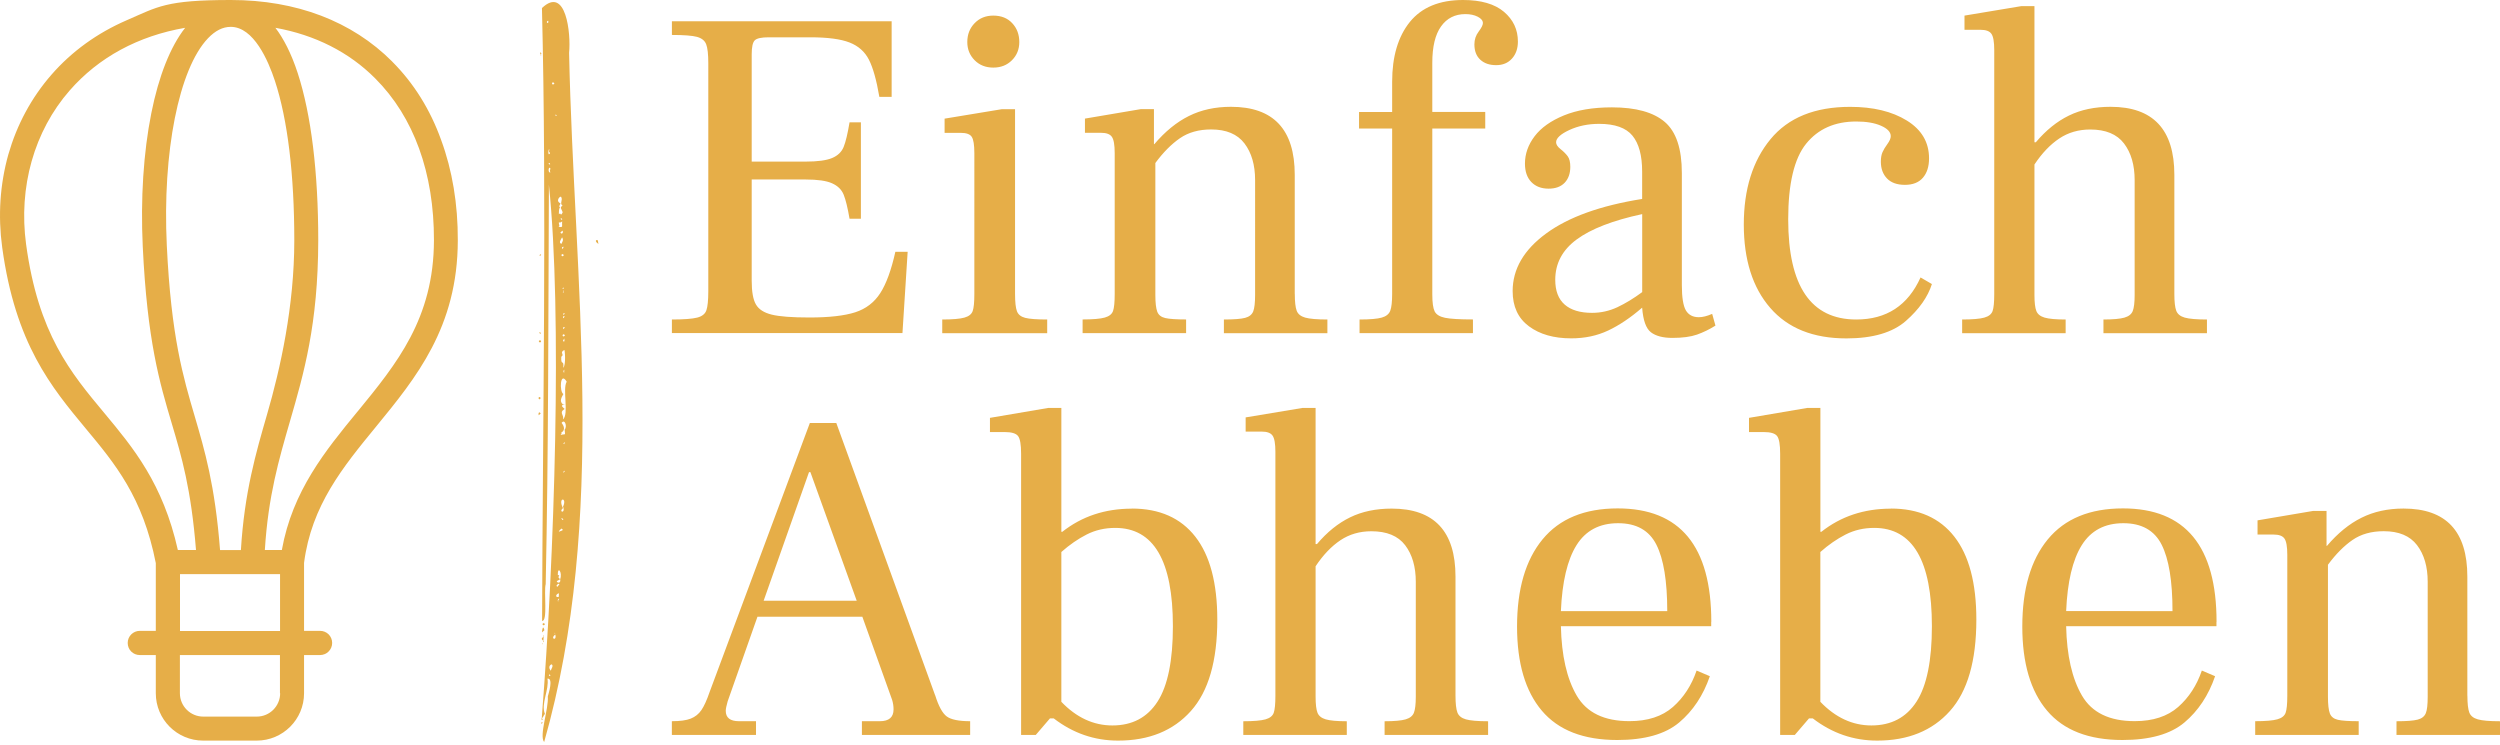
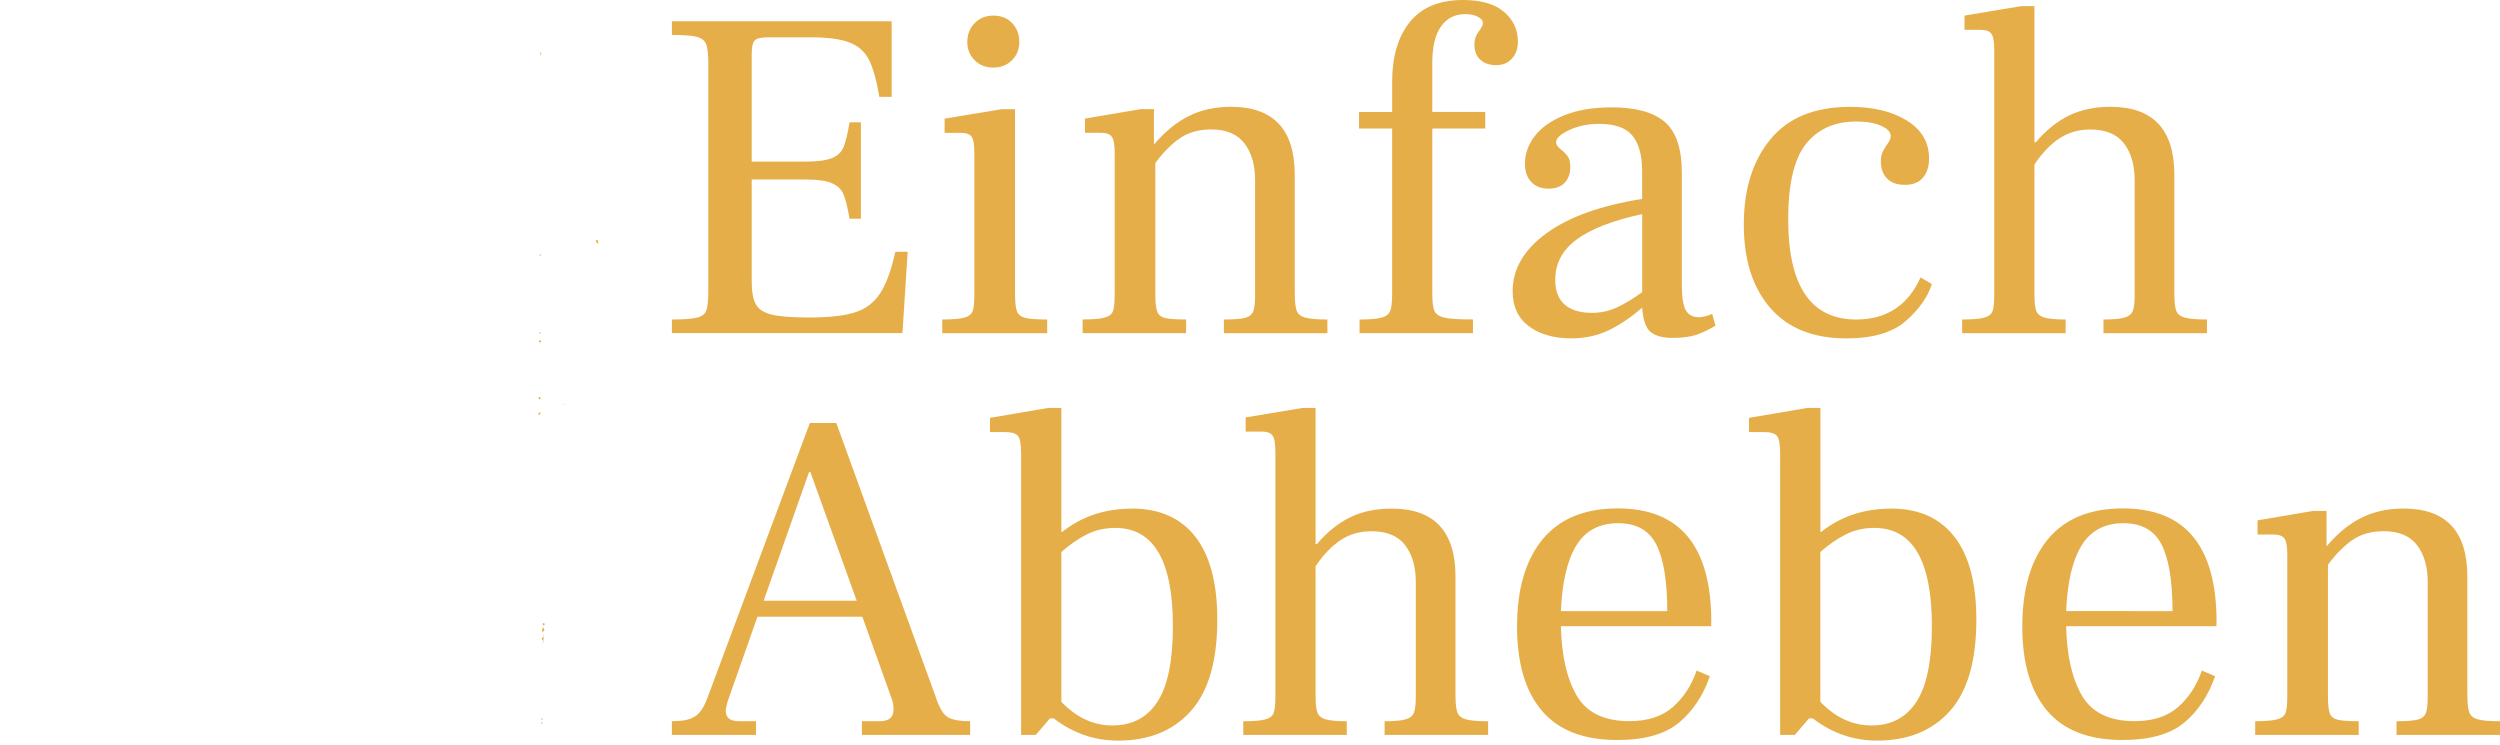
<svg xmlns="http://www.w3.org/2000/svg" id="Ebene_1" version="1.1" viewBox="0 0 5000 1489.8">
  <defs>
    <style>.st0{fill:#e6ae48}</style>
  </defs>
  <path id="id-D6z1nYkh14" d="M1343.8 666.4V639c23.9 0 40.8-1.3 50.6-3.8 9.8-2.5 15.9-7.4 18.4-14.7 2.5-7.2 3.8-20 3.8-38.3V126.7c0-18.3-1.4-31-4.3-38.3-2.8-7.2-9-12.1-18.4-14.7-9.5-2.5-26.2-3.8-50.1-3.8V42.5h439.5v151.2h-24.6c-5.7-33.4-12.6-58.1-20.8-74.2-8.2-16.1-21.1-27.6-38.8-34.5-17.6-6.9-43.8-10.4-78.5-10.4h-83.2c-14.5 0-23.8 2-27.9 6.1-4.1 4.1-6.1 13.4-6.1 27.9v214.6h107.8c23.9 0 41.6-2.4 52.9-7.1s19.1-12.1 23.2-22.2c4.1-10.1 8-26.5 11.8-49.2h22.7v192.8h-22.7c-3.8-22.1-7.7-38.1-11.8-48.2-4.1-10.1-11.8-17.6-23.2-22.7s-29-7.6-52.9-7.6h-107.8v202.3c0 22.1 2.8 38 8.5 47.7 5.7 9.8 16.2 16.5 31.7 20.3 15.4 3.8 40.5 5.7 75.1 5.7 39.7 0 70.3-3.5 91.7-10.4s38.1-19.7 50.1-38.3c12-18.6 22.1-46.2 30.2-82.7h24.6l-10.4 162.6h-461.3Zm642.8-531.2c-15.1 0-27.6-4.9-37.3-14.7s-14.7-21.9-14.7-36.4c0-15.1 4.9-27.7 14.7-37.8s22.2-15.1 37.3-15.1c15.8 0 28.4 5 37.8 15.1 9.5 10.1 14.2 22.7 14.2 37.8 0 14.5-4.9 26.6-14.7 36.4-9.8 9.8-22.2 14.7-37.3 14.7Zm-102.1 531.2V639c20.8 0 35.6-1.3 44.4-3.8 8.8-2.5 14.3-6.9 16.5-13.2 2.2-6.3 3.3-17.6 3.3-34V306.3c0-16.4-1.7-27.3-5.2-32.6-3.5-5.4-10.9-8-22.2-8h-32.1v-28.4l114.4-18.9h26.5V588c0 16.4 1.3 27.9 3.8 34.5 2.5 6.6 8 11 16.5 13.2 8.5 2.2 23.2 3.3 44 3.3v27.4h-209.8Zm705.1-78.5c0 15.8 1.3 26.9 3.8 33.6 2.5 6.6 8.2 11.2 17 13.7s23.6 3.8 44.4 3.8v27.4h-207V639c20.2 0 34.3-1.1 42.5-3.3 8.2-2.2 13.5-6.5 16.1-12.8 2.5-6.3 3.8-17.3 3.8-33.1V360.1c0-30.2-7.1-54.7-21.3-73.3-14.2-18.6-36.4-27.9-66.6-27.9-24.6 0-45.4 5.8-62.4 17.5s-33.4 28.2-49.2 49.6v263.7c0 15.8 1.3 26.9 3.8 33.6s7.9 10.9 16.1 12.8 22.1 2.8 41.6 2.8v27.4h-207v-27.4c20.8 0 35.6-1.3 44.4-3.8 8.8-2.5 14.3-6.9 16.5-13.2 2.2-6.3 3.3-17.6 3.3-34V306.2c0-16.4-1.9-27.3-5.7-32.6-3.8-5.4-11-8-21.7-8h-32.1v-28.4l111.5-18.9h26.5v69.9h.9c21.4-25.2 44.4-44 69-56.2 24.6-12.3 52.6-18.4 84.1-18.4 85.1 0 127.6 45.4 127.6 136.1v238.2Zm129.5 78.5V639c20.8 0 35.6-1.3 44.4-3.8 8.8-2.5 14.5-7.1 17-13.7s3.8-17.8 3.8-33.6V257.1h-66.2V224h66.2v-60.5c0-50.4 11.8-90.3 35.4-119.6C2843.4 14.7 2878.9 0 2926.1 0c35.9 0 63.2 7.9 81.8 23.6 18.6 15.8 27.9 35.6 27.9 59.5 0 13.9-3.9 25.2-11.8 34s-18.4 13.2-31.7 13.2c-13.2 0-23.8-3.6-31.7-10.9s-11.8-17.5-11.8-30.7c0-9.5 2.8-18 8.5-25.5 5.7-7.6 8.5-13.2 8.5-17 0-5-3.5-9.3-10.4-12.8s-15.1-5.2-24.6-5.2c-20.8 0-37 8.2-48.7 24.6-11.7 16.4-17.5 40.6-17.5 72.8v98.3h105.9V257h-105.9v331.8c0 16.4 1.6 27.7 4.7 34 3.2 6.3 10.1 10.6 20.8 12.8 10.7 2.2 29.3 3.3 55.8 3.3v27.4H2719Zm705.2-38.8 6.6 23.6c-12 7.6-24.3 13.5-36.9 18-12.6 4.4-29 6.6-49.2 6.6-18.9 0-33.2-3.8-43-11.3-9.8-7.6-15.6-23.9-17.5-49.2-23.3 20.2-46 35.4-68.1 45.8-22.1 10.4-46.6 15.6-73.7 15.6-34.7 0-62.9-8-84.6-24.1-21.7-16.1-32.6-39.5-32.6-70.4 0-44.1 22.4-82.6 67.1-115.3 44.7-32.8 108.7-55.8 191.9-69v-54.8c0-32.1-6.5-56.1-19.4-71.8s-35.1-23.6-66.6-23.6c-22.1 0-41.9 4.1-59.6 12.3-17.6 8.2-26.5 16.4-26.5 24.6 0 4.4 3 9 9 13.7s10.7 9.5 14.2 14.2c3.5 4.7 5.2 11.8 5.2 21.3 0 13.2-3.8 23.8-11.3 31.7-7.6 7.9-18.3 11.8-32.1 11.8-14.5 0-26-4.4-34.5-13.2-8.5-8.8-12.8-21.1-12.8-36.9 0-19.5 6.5-37.8 19.4-54.8 12.9-17 32.5-30.9 58.6-41.6 26.2-10.7 58.1-16.1 95.9-16.1 47.9 0 83.2 9.8 105.9 29.3 22.7 19.5 34 53.6 34 102.1v224c0 24.6 2.7 41.4 8 50.6 5.4 9.1 14 13.7 26 13.7 7.6 0 16.4-2.2 26.5-6.6Zm-313.8-68c0 22.1 6.3 38.6 18.9 49.6 12.6 11 30.9 16.5 54.8 16.5 17.6 0 34.5-3.8 50.6-11.3 16.1-7.6 32.6-17.6 49.6-30.2v-156c-58.6 12.6-102.2 29.5-130.9 50.6-28.7 21.1-43 48-43 80.8Zm582.2 117.2c-66.2 0-116.9-20.3-152.2-61-35.3-40.6-52.9-96.3-52.9-166.8 0-70.6 17.8-127.4 53.4-170.6 35.6-43.2 88.7-64.7 159.3-64.7 46 0 83.8 9.1 113.4 27.4s44.4 43.5 44.4 75.6c0 16.4-4.1 29.3-12.3 38.8s-20.2 14.2-35.9 14.2c-15.8 0-27.7-4.3-35.9-12.8s-12.3-19.7-12.3-33.6c0-7.6 1.1-13.9 3.3-18.9 2.2-5 5.5-10.6 9.9-16.5 4.4-6 6.6-11.2 6.6-15.6 0-8.2-6.5-15.1-19.4-20.8-12.9-5.7-29.5-8.5-49.6-8.5-42.9 0-76.2 14.8-100.2 44.4-23.9 29.6-35.9 80-35.9 151.2 0 133.6 45.4 200.4 136.1 200.4 60.5 0 103.3-28 128.6-84.1l22.7 13.2c-8.2 25.8-25.5 50.4-52 73.7-26.5 23.3-66.2 35-119.1 35Zm656-88.9c0 15.8 1.3 26.9 3.8 33.6 2.5 6.6 8.2 11.2 17 13.7s23.6 3.8 44.4 3.8v27.4h-207V639c19.5 0 33.6-1.3 42.1-3.8s14-6.9 16.5-13.2c2.5-6.3 3.8-17 3.8-32.1V360.2c0-30.2-7.1-54.7-21.3-73.3-14.2-18.6-36.7-27.9-67.6-27.9-23.3 0-44 6-61.9 18-18 12-34.5 29.3-49.6 52v260.9c0 15.1 1.3 25.8 3.8 32.1 2.5 6.3 8 10.7 16.5 13.2s22.5 3.8 42.1 3.8v27.4h-207V639c20.8 0 35.6-1.3 44.4-3.8 8.8-2.5 14.3-6.9 16.5-13.2 2.2-6.3 3.3-17.6 3.3-34V100.2c0-16.4-1.9-27.3-5.7-32.6-3.8-5.4-11-8-21.7-8H3929V31.2l113.4-18.9h26.5v272.2h2.8c20.2-23.9 42.2-41.7 66.2-53.4 23.9-11.7 51.7-17.5 83.2-17.5 85.1 0 127.6 45.4 127.6 136.1v238.2Zm-2478.4 802.5c6.9 22.1 14.7 36.2 23.2 42.5 8.5 6.3 24.1 9.5 46.8 9.5v27.4h-216.5v-27.4h35.9c18.3 0 27.4-7.9 27.4-23.6 0-6.3-.9-12.6-2.8-18.9l-59.6-166.4h-209.8l-59.6 169.2c-2.5 8.8-3.8 15.1-3.8 18.9 0 13.9 8.8 20.8 26.5 20.8h34v27.4h-168.3v-27.4c16.4 0 29-1.7 37.8-5.2s15.9-9.1 21.3-17 10.9-20 16.5-36.4L1619.7 846h52.9l197.6 544.5Zm-343.1-189h186.2l-92.6-257.1h-2.8l-90.7 257.1Zm736.3-184.3c55.5 0 97.8 18.7 127.1 56.2 29.3 37.5 44 92.8 44 165.9 0 82.6-17.6 143.5-52.9 182.9-35.3 39.4-83.8 59.1-145.6 59.1-47.3 0-90.1-14.8-128.6-44.4h-7.6l-28.4 33.1h-29.3V907.5c0-18.3-2-30.1-6.1-35.4-4.1-5.4-13.1-8-26.9-8h-29.3v-28.4l116.3-19.8h26.5v247.7h1.9c39.1-30.9 85.4-46.3 139-46.3Zm-38.7 433.8c39.7 0 69.8-15.9 90.3-47.7 20.5-31.8 30.7-82.1 30.7-150.8 0-131.1-38.4-196.6-115.3-196.6-20.8 0-39.9 4.4-57.2 13.2-17.3 8.8-34.2 20.5-50.6 35v299.6c30.2 31.5 64.3 47.3 102.1 47.3Zm686.2-59.5c0 15.8 1.3 26.9 3.8 33.6 2.5 6.6 8.2 11.2 17 13.7s23.6 3.8 44.4 3.8v27.4h-207v-27.4c19.5 0 33.6-1.3 42.1-3.8s14-6.9 16.5-13.2c2.5-6.3 3.8-17 3.8-32.1v-229.7c0-30.2-7.1-54.7-21.3-73.3-14.2-18.6-36.7-27.9-67.6-27.9-23.3 0-44 6-61.9 18s-34.5 29.3-49.6 52v260.9c0 15.1 1.3 25.8 3.8 32.1 2.5 6.3 8 10.7 16.5 13.2s22.5 3.8 42.1 3.8v27.4h-207v-27.4c20.8 0 35.6-1.3 44.4-3.8 8.8-2.5 14.3-6.9 16.5-13.2 2.2-6.3 3.3-17.6 3.3-34V903.8c0-16.4-1.9-27.3-5.7-32.6-3.8-5.4-11-8-21.7-8h-32.1v-28.4l113.4-18.9h26.5v272.2h2.8c20.2-23.9 42.2-41.7 66.2-53.4 23.9-11.7 51.7-17.5 83.2-17.5 85.1 0 127.6 45.4 127.6 136.1v238.2Zm511.4-147.5v8.5h-300.6c1.3 58.6 11.8 104.9 31.7 138.9s55 51 105.4 51c36.5 0 65.5-9.5 87-28.4 21.4-18.9 37.2-43.2 47.3-72.8l26.5 11.3c-13.2 38.4-33.7 69.3-61.4 92.6-27.7 23.3-69 35-123.8 35-67.4 0-117.7-19.5-150.8-58.6-33.1-39.1-49.6-95.2-49.6-168.3 0-75 17-133.1 51-174.4 34-41.3 84.1-61.9 150.3-61.9 124.8 0 187.2 75.6 187.2 226.9Zm-300.6-21.7h212.7c0-59.9-7.2-104.1-21.7-132.8-14.5-28.7-40-43-76.6-43-37.2 0-64.9 14.7-83.2 44-18.3 29.3-28.7 73.3-31.2 131.9Zm659.8-205.1c55.5 0 97.8 18.7 127.1 56.2 29.3 37.5 44 92.8 44 165.9 0 82.6-17.6 143.5-52.9 182.9-35.3 39.4-83.8 59.1-145.6 59.1-47.3 0-90.1-14.8-128.6-44.4h-7.6l-28.4 33.1h-29.3V907.5c0-18.3-2-30.1-6.1-35.4-4.1-5.4-13.1-8-26.9-8H3498v-28.4l116.3-19.8h26.5v247.7h1.9c39.1-30.9 85.4-46.3 139-46.3Zm-38.8 433.8c39.7 0 69.8-15.9 90.3-47.7 20.5-31.8 30.7-82.1 30.7-150.8 0-131.1-38.4-196.6-115.3-196.6-20.8 0-39.9 4.4-57.2 13.2-17.3 8.8-34.2 20.5-50.6 35v299.6c30.2 31.5 64.3 47.3 102.1 47.3Zm690.1-207v8.5h-300.6c1.3 58.6 11.8 104.9 31.7 138.9s55 51 105.4 51c36.5 0 65.5-9.5 87-28.4 21.4-18.9 37.2-43.2 47.3-72.8l26.5 11.3c-13.2 38.4-33.7 69.3-61.4 92.6-27.7 23.3-69 35-123.8 35-67.4 0-117.7-19.5-150.8-58.6-33.1-39.1-49.6-95.2-49.6-168.3 0-75 17-133.1 51-174.4 34-41.3 84.1-61.9 150.3-61.9 124.8 0 187.2 75.6 187.2 226.9Zm-300.6-21.7H4345c0-59.9-7.2-104.1-21.7-132.8-14.5-28.7-40-43-76.6-43-37.2 0-64.9 14.7-83.2 44-18.3 29.3-28.7 73.3-31.2 131.9Zm802.5 169.2c0 15.8 1.3 26.9 3.8 33.6 2.5 6.6 8.2 11.2 17 13.7s23.6 3.8 44.4 3.8v27.4h-207v-27.4c20.2 0 34.3-1.1 42.5-3.3 8.2-2.2 13.5-6.5 16.1-12.8s3.8-17.3 3.8-33.1v-229.7c0-30.2-7.1-54.7-21.3-73.3-14.2-18.6-36.4-27.9-66.6-27.9-24.6 0-45.4 5.8-62.4 17.5s-33.4 28.2-49.2 49.6v263.7c0 15.8 1.3 26.9 3.8 33.6 2.5 6.6 7.9 10.9 16.1 12.8 8.2 1.9 22.1 2.8 41.6 2.8v27.4h-207v-27.4c20.8 0 35.6-1.3 44.4-3.8s14.3-6.9 16.5-13.2c2.2-6.3 3.3-17.6 3.3-34v-281.7c0-16.4-1.9-27.3-5.7-32.6-3.8-5.4-11-8-21.7-8h-32.1v-28.4l111.5-18.9h26.5v69.9h.9c21.4-25.2 44.4-44 69-56.2 24.6-12.3 52.6-18.4 84.1-18.4 85.1 0 127.6 45.4 127.6 136.1v238.2Z" class="st0" />
-   <path d="M784.4 123.1C704 42.4 592.4 0 461.7 0S315.8 13.5 253.4 40.5c-59 25.6-109.6 62.1-150.4 108.8-40.2 46.1-69.1 99.8-86.3 159.6-16.7 59.6-21 122.2-12.3 186C30.8 687.7 102.5 774 171.6 857.2c58.7 70.5 114.1 137.2 140 269v135.5h-32c-13.2 0-24.2 10.7-24.2 24.2s10.7 24.2 24.2 24.2h32v76.4c0 52.3 42.4 94.7 94.7 94.7h107.1c52.3 0 94.7-42.4 94.7-94.7v-76.4h32c13.2 0 24.2-10.7 24.2-24.2s-10.7-24.2-24.2-24.2h-32v-136c14.9-115 77.6-191.4 143.9-272.3 80.1-97.8 163.3-199 163.6-372.4.3-72.8-11-140.5-33.4-201.2-21.9-61-54.8-113.5-97.8-156.6Zm-344.3 977c-10.1-130.4-30.9-199.8-50.6-267.3-23-78.1-47.2-159.1-55.9-342-9-186.6 24.2-353.3 82.4-414.3 14.6-15.2 29.5-22.8 45.5-22.8 45.8 0 75 67.5 88.3 107.9 25.6 77.6 38.8 188 38.8 319.3s-27.8 256.3-54.5 348c-22.2 76.7-45.3 155.7-52.3 271.2h-41.6ZM52.2 488.8c-15.5-114.4 16-226.5 87.1-307.8 57.9-66.3 136.9-109.1 231-125.4-29.5 37.7-52.8 96.1-67.7 170.9-15.7 78.7-21.6 170.9-17.1 266.4 9 188.9 33.7 272.3 57.9 353.6 20 67.2 38.8 131 48.6 253.5h-36.3C325.9 967.1 266.6 895.7 209 826.5 141 745 76.6 667.7 52.2 488.7Zm508.1 897.7c0 25.6-20.8 46.7-46.7 46.7H406.5c-25.6 0-46.7-20.8-46.7-46.7v-76.4h200.1v76.4h.3ZM360 1262v-113.8h200.1V1262H360Zm355.2-439.1C650.8 901.3 584.8 982 563.7 1100h-34c6.7-108.2 28.1-181 50.3-257.7 27.5-95 56.2-193.1 56.5-361.4 0-136.3-14.1-251.8-41-334.5-13.2-40.5-28.7-69.7-44.7-90.8 79.3 14.3 147.3 48.6 199.6 101.2 77.3 77.3 117.8 189.2 117.5 323.8-.3 156.5-74.5 246.8-152.6 342.3ZM1083.5 1436.2c25.6-322.1 41.2-808.7 14.3-1066.6-1.2 262-.8 533.5-6.4 798.6-4.1 14.6 4.5 74.9-7.2 73.6 1.2-404.8 9.4-835-.3-1225.7 48.1-45.7 58.2 50.8 54.3 89.6 9.5 457.8 78 928.3-49.9 1378.4-10.5-13 9.4-66.3 7.3-91.1 1.8-6.8 11.5-36.9-.7-35.8 3.9 22.2-13.6 50.4-5 70.7-2.9 2.2-2.8 6.7-6.3 8.4Zm43.1-852.9c-2.9 2.5 2.6 2.9 0 0 2.9-2.5-2.6-2.9 0 0Zm-10.9 618.2c6.5-6.2-1.3-5.2 0 1.1 1.2.7 1.9-1.8 0-1.1ZM1098.3 60.8c.5-1.3-1-4.6-2.3-3-1 1.4.4 2.8-1.1-4.5-.5 1.3 1 4.6 2.3 3 1-1.4-.4-2.8 1.1 4.5Zm-2.8 1290.8c3.2 1.1 8.8-.6 2.6-2.8-2 4.5 8.3 8-2.6 2.8Zm2.5-1048.2c2.2-11.6-3.1-.8-.6 5 3.3 0 3-3.4.6-5Zm30.3 374.6c-2.2 1.3-3.4 5 0 5.2 1.9-2.7-1-10.7 0-5.2Zm-2.4 338.3c-9.5 8.1 5.7 11.7.2-3.1 9.1-19.2-11.4-19.3-.2 3.1Zm-14 252c-14.9 9.1 5.4 16.6-2.7-3.3-.5 1.3 1 4.6 2.3 3 1-1.4-.4-2.8.4.3Zm8.4-852.7c-3.2.6-2.2 10.7-2.6 12.8 4.9-5 2.5 6.8 7.7-3.8-2-6.6-7-9.4-.3-13.3-6.4-4.6.9-10.5-2.6-17.1-1.1-4-12.9 7.6-1.5 12.5-1.2 3.5-4 6.1-.7 8.9Zm9.1 443.4c5.3-5.5.5-22.3-6.2-13.2 5.4 7 7.7 14.7-1.2 19.9 3.4-.4-.6 3.1-.7 4.2 11-2.8 8.9 2.4 8-10.9Zm-9.1 299.5c5.1-13.7-5.2-27.7-4.7-8.3 5.5-.1 1.3 1.7 1.3 4.6 6.8 6.9-.8 3.3-3.5 8.5 3.8 4 8.6 1.5 6.9-4.7Zm8.2-458.5c-10.5 5.6 1.4 8.6-5.9 13.5-1.2 19.8 5.8 3.9 3.9 22.1 5.9-5.4 3.1-38 2-35.6Zm-2.1 109.1c-5.6 3 .2 5.9 2.9 8.8-12.3 7.9-.5 11.4-3.4 21.1 12.5-10.2-1.4-61.2 7.5-75.6-13.2-22.3-14.9 19.9-6.7 24.7-3.1 6.2-9 14.4-.4 21Zm-8.6-364.4c-.7 3.8 3.1 8.1-1.1 8.9 11.1 1.9 6.4-1.2 7.7-10.7-2.6 1.6-3.9 2.9-6.6 1.8Zm-16 896.8c.7-5 5.9-9.4 1.5-12.9-5.3 1.8-6.4 8-1.5 12.9Zm22.4-866.8c-2.5 4.6-7.6 11.1-1.2 13 1.2-3.8 5.1-7 1.2-13Zm-23.1-136.9c-3.6-8.3-6.4 8.3-.3 7.2-1-2.4-1.7-5 .3-7.2Zm16.8 848.8c-6.3 1.3-8.2 9.1-.4 7.2l.4-7.2Zm4.9-129.5c-1.1 2-4.2 2.6-5.2 6.7 3.4-2.5 12.3-2.6 5.2-6.7Zm5.8-317.8c-2 1.5-2.5 4.8-.3 6.3l.3-6.3Zm-7.8-274.3c2.6 5.1 6.8 0 4.1-3.7l-4.1 3.7Zm-3.7 702.3c-2.4 1.5-6.4 4.2-1.9 6.6-.3-4 6.4-3.1 1.9-6.6Zm5.9-657.8c-.8 3.5 4.4 4.1 4.3.6-.6-2.3-3-2.4-4.3-.6Zm6.9 160.8-2.4-1.8c-5.3 1.3-.2 7.9 2.4 1.8Zm-21-503.4c-3.7-5.3-7.1.8-2.7 2.4l2.7-2.4Zm13.5 869.2c1.4 1.1 1.2 4.1 4.2 3.9-.4-2.5-1.7-3.7-4.2-3.9Zm5.2-377.7 2-4.5c-4 .1-4.4 2.6-2 4.5Zm2.7 226c-3.9 1.6-4 3.1-2.2 4l2.2-4Zm-2.9-247.8 2-4.5c-4 .1-4.4 2.6-2 4.5Zm-1.4 308.8c4-1.6 3.9-3.1 2.2-4l-2.2 4Zm-.6-447.4 2-4.5c-4 .1-4.4 2.6-2 4.5ZM1096 46.1c.9-1.5.9-3 .4-4.6-3.4.7-3.5 4.3-.4 4.6Zm14.4 183.5c1 .4.3 3.4 2.8 2 0-1.6-.8-2.5-2.8-2Zm15.7 399.6c2 .2 3.1-.7 3.1-2.8-2-.2-3.1.7-3.1 2.8Zm-.7-51.1c.4-1 3.4-.3 2-2.8-1.6 0-2.5.8-2 2.8Zm-28-252.2c-.2 2 .7 3.1 2.8 3.1.2-2-.7-3.1-2.8-3.1Zm24.1 110.6c-.2 2 .7 3.1 2.8 3.1.2-2-.7-3.1-2.8-3.1Z" class="st0" />
  <path d="m1088.8 1260.5-4.8 4.3c.2-6.7 2.2-15.5 4.8-4.3ZM1197.4 487.5c-3.4-.3-8.8-7.1-3.2-7.6 3.4 1.5.8 5.4 3.2 7.6ZM1086.8 1282c-4.4-4-4.3-5.3.5-8.7l-.5 8.7ZM1081.4 827l-4.1 3.6c-1-4.6.9-8.4 4.1-3.6ZM1077.8 681.8c1.3-1.8 3.8-1.7 4.3.6.1 3.5-5.1 2.9-4.3-.6ZM1089.4 1249.3c-1.3 1.8-3.8 1.7-4.3-.6 0-3.5 5.1-2.8 4.3.6ZM1079.5 798.9c-3.3-1.8-3.2-3.3-1-4.9 3 0 3.5 2.8 1 4.9ZM1080.1 104.9c1.9.2 3.3 1.7 2.3 3-1.3 1.5-2.8-1.8-2.3-3ZM1081.6 667.5c-2 0-3-1.1-2.8-3.1 2 0 3 1.1 2.8 3.1ZM1082.1 1447.2c.2-2.3 1.3-2.7 2.6-3.1.9 2.5-.4 2.9-2.6 3.1ZM1082.2 508.7c0 2-1.1 3-3.1 2.8 0-2 1.1-3 3.1-2.8ZM1085.2 1440c-1.9-.2-3.3-1.7-2.3-3 1.3-1.5 2.8 1.8 2.3 3ZM1085.6 1288.4c-1.2.1-1.6-.4-1.3-1.5 1.2-.1 1.6.4 1.3 1.5ZM1086.8 1282c1.1.6.8 2.8-.6 2.1-.5-.8-.3-1.6.6-2.1ZM1081.8 108.7c1.1.6.8 2.8-.6 2.1-.5-.8-.3-1.6.6-2.1ZM1087.3 1273.2c-1.1-.6-.8-2.8.6-2.1.5.8.3 1.6-.6 2.1ZM1126.4 809.1c.6-1.1 2.8-.8 2.1.5-.8.5-1.6.3-2.1-.5Z" class="st0" />
</svg>